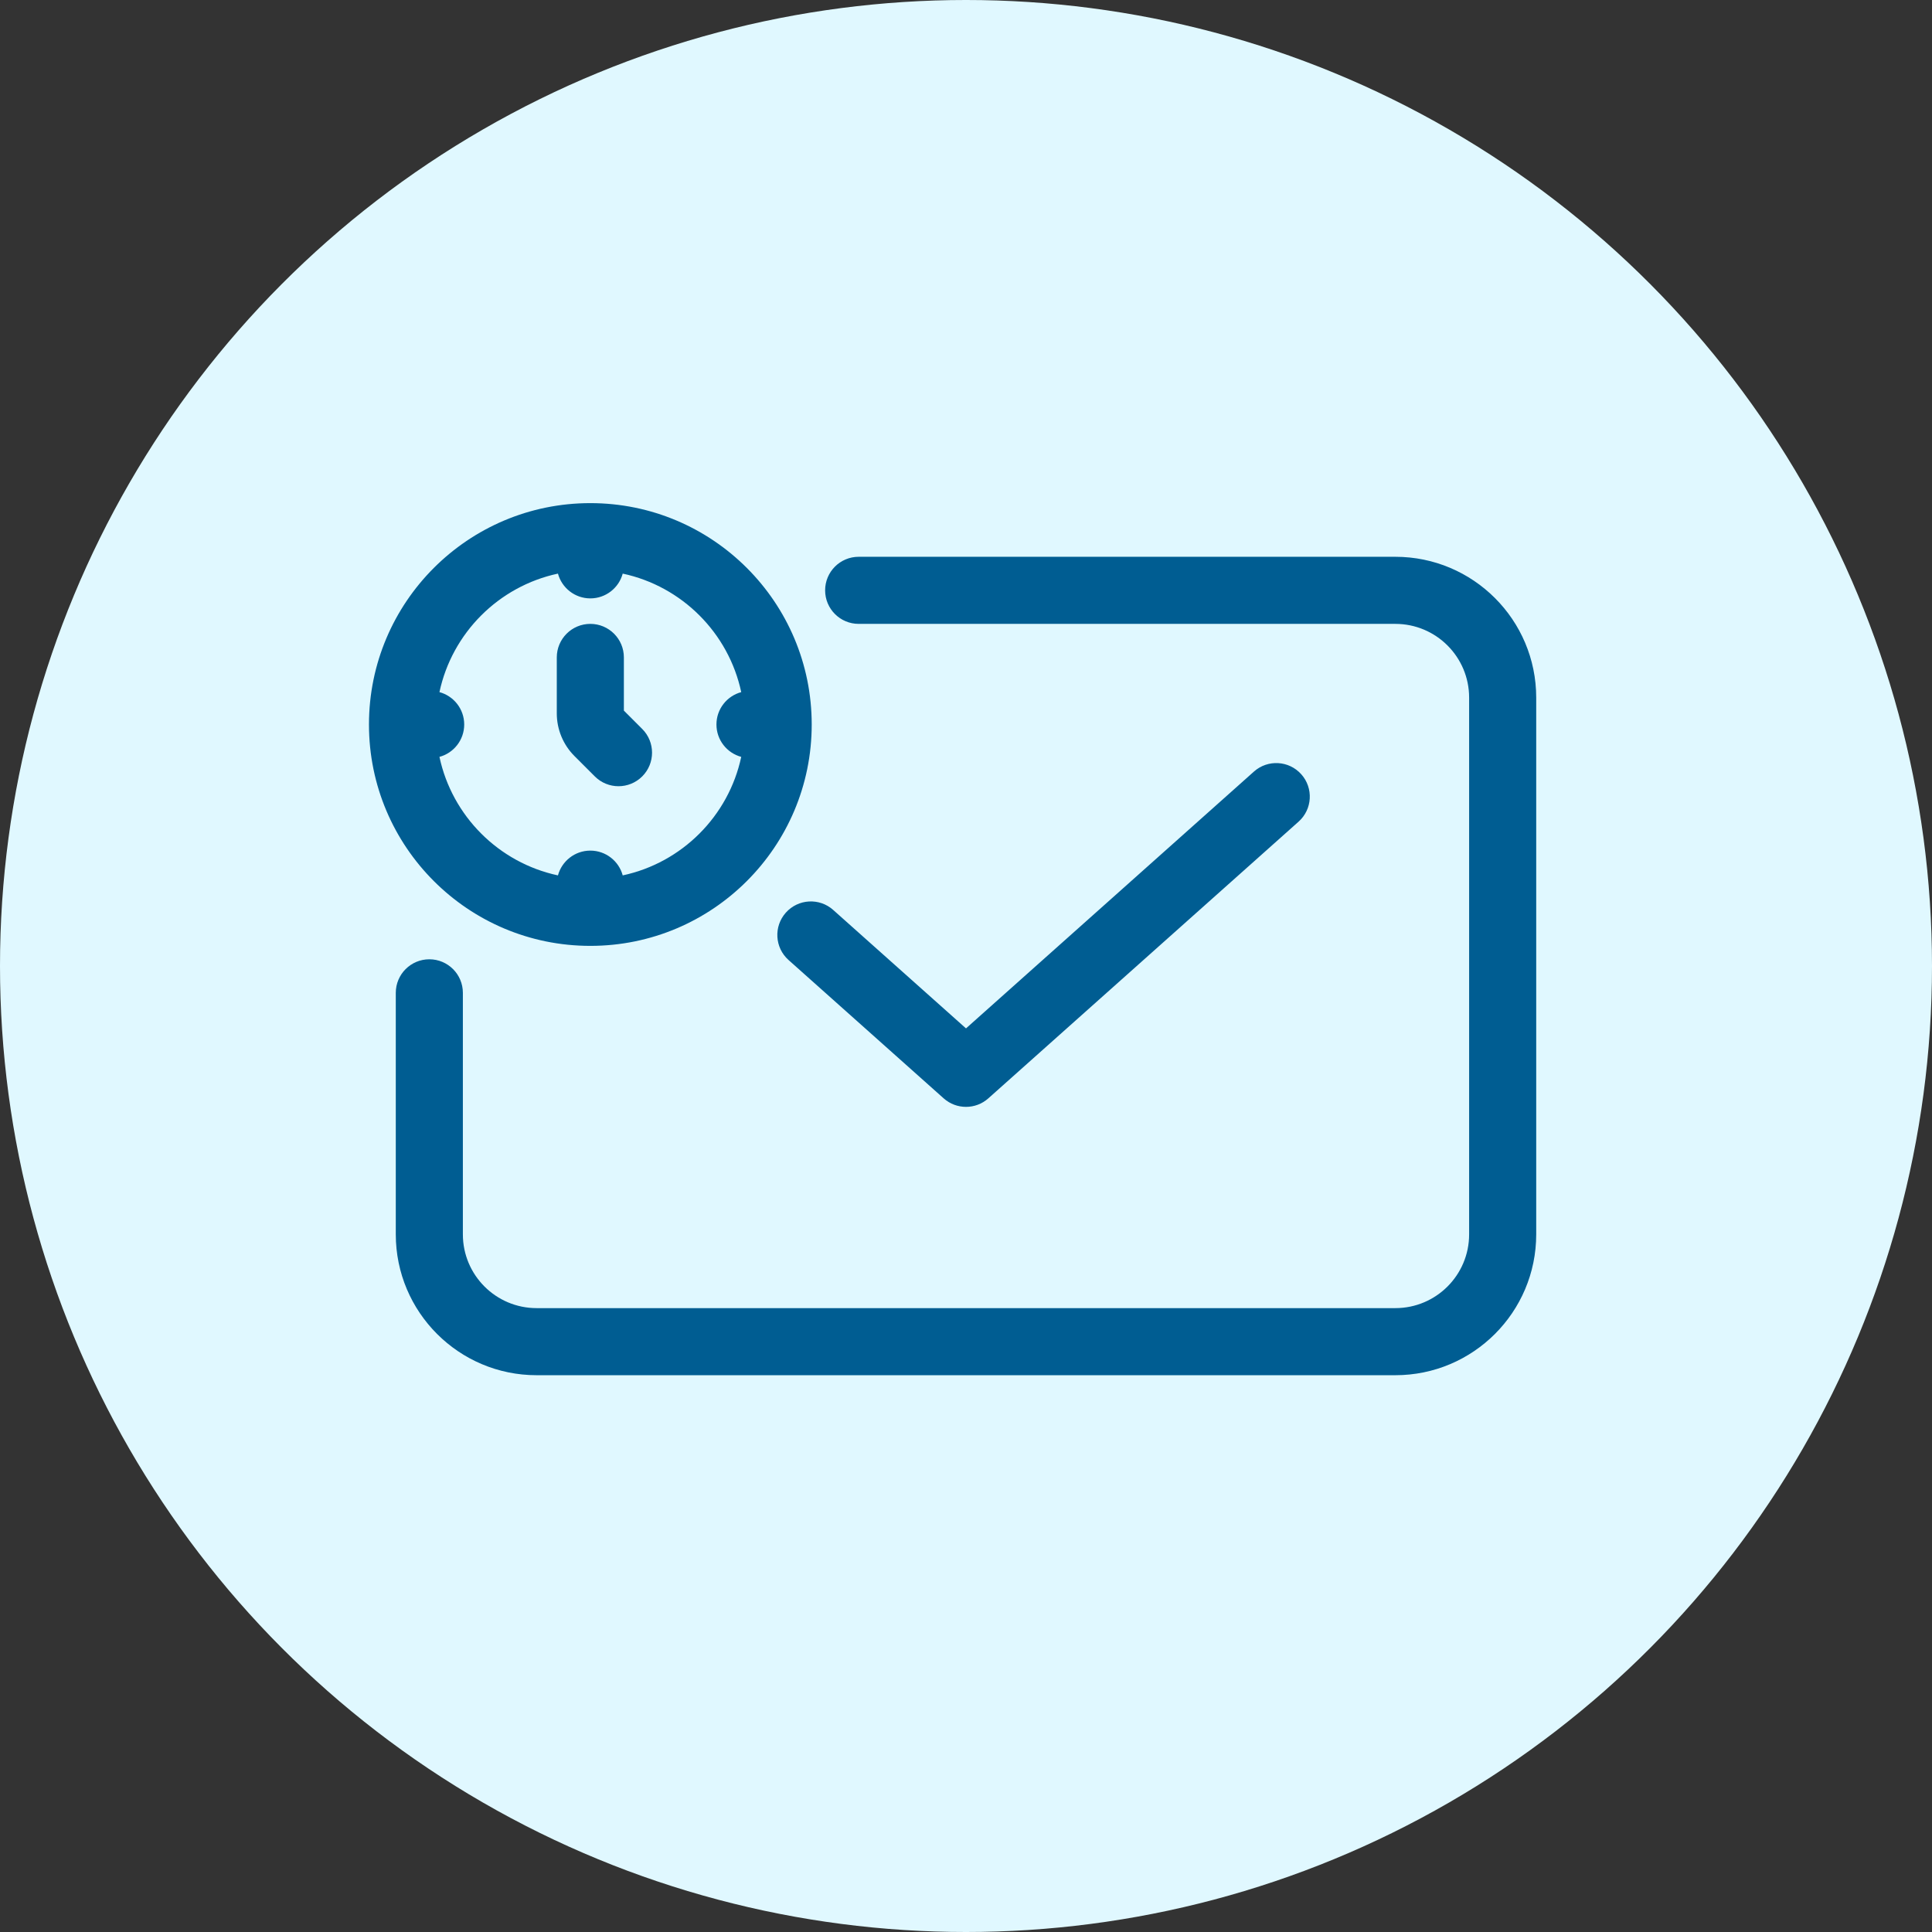
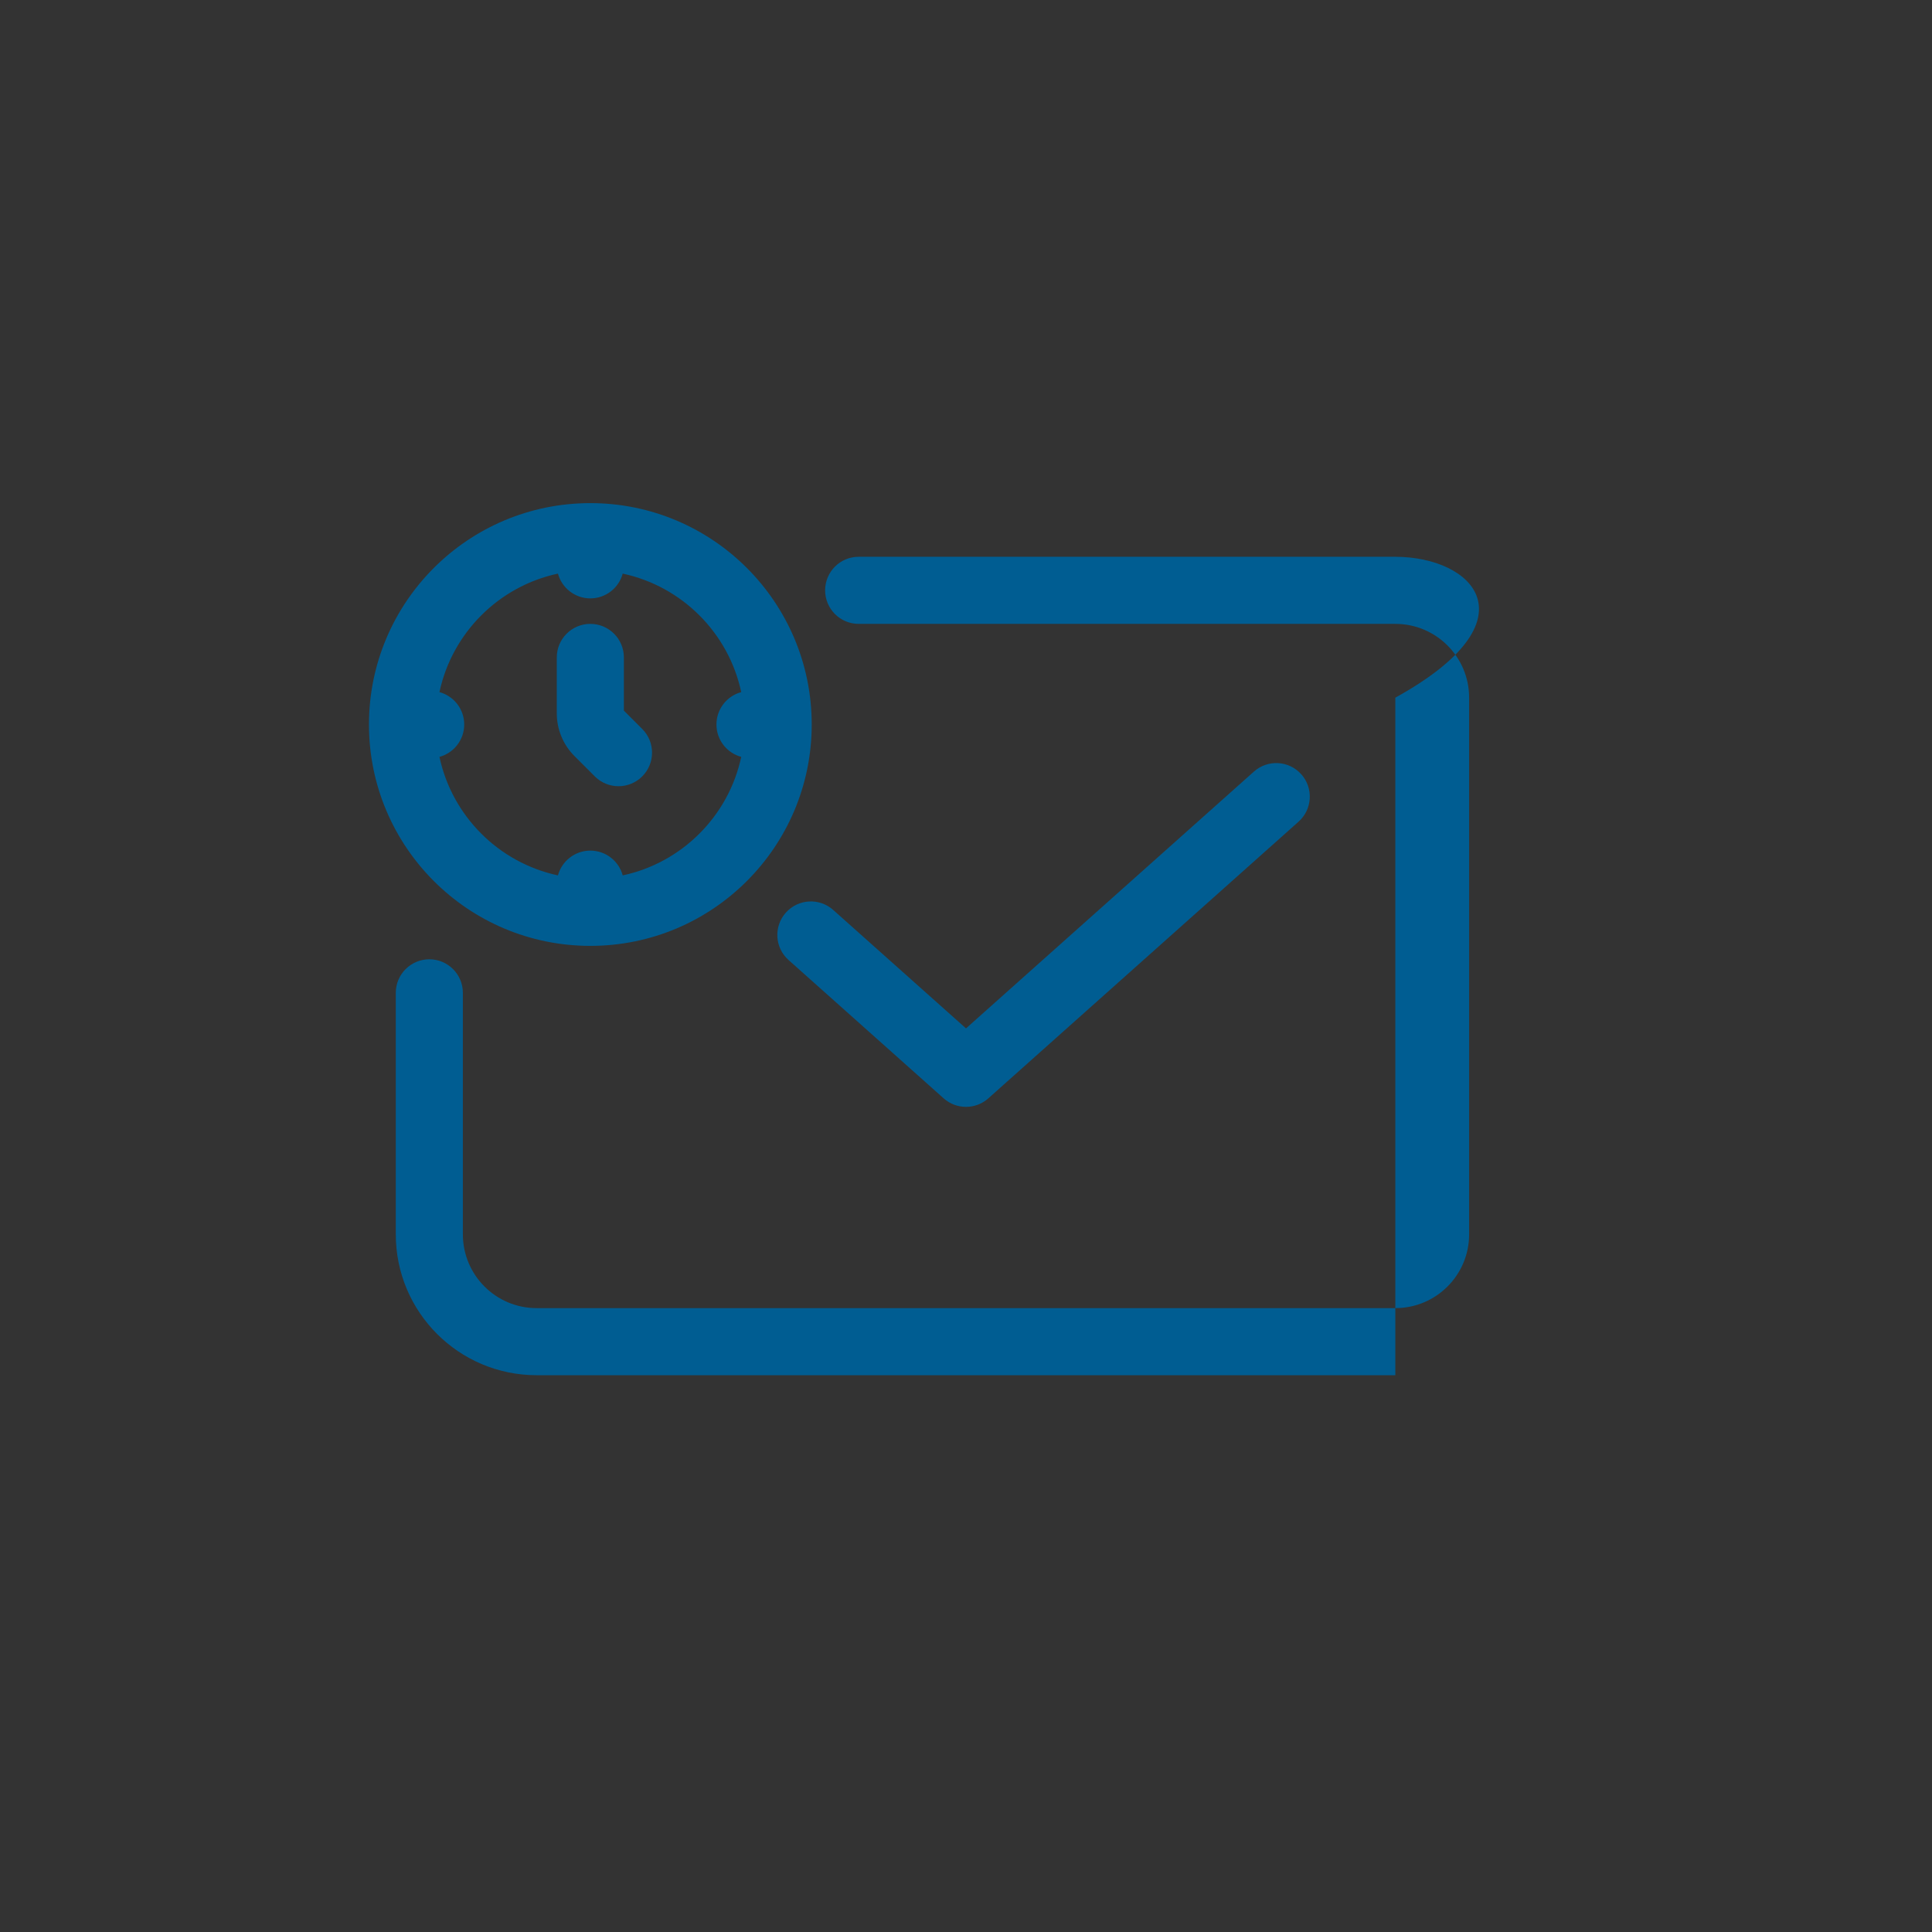
<svg xmlns="http://www.w3.org/2000/svg" width="120" height="120" viewBox="0 0 120 120" fill="none">
  <rect x="0" y="0" width="120" height="120" fill="#333333" stroke="none" />
-   <circle cx="60" cy="60" r="60" fill="#E0F8FF" />
-   <path fill-rule="evenodd" clip-rule="evenodd" d="M28.833 45C28.833 44.038 28.181 43.228 27.295 42.989C28.081 39.31 30.977 36.414 34.655 35.628C34.895 36.514 35.705 37.167 36.667 37.167C37.629 37.167 38.439 36.514 38.678 35.628C42.357 36.414 45.253 39.31 46.039 42.989C45.152 43.228 44.5 44.038 44.5 45C44.5 45.962 45.152 46.772 46.039 47.011C45.253 50.69 42.357 53.586 38.678 54.372C38.439 53.486 37.629 52.833 36.667 52.833C35.705 52.833 34.895 53.486 34.655 54.372C30.977 53.586 28.081 50.69 27.295 47.011C28.181 46.772 28.833 45.962 28.833 45ZM36.667 31.25C29.073 31.25 22.917 37.406 22.917 45C22.917 52.594 29.073 58.75 36.667 58.75C44.261 58.75 50.417 52.594 50.417 45C50.417 37.406 44.261 31.25 36.667 31.25ZM38.75 40.833C38.75 39.683 37.817 38.75 36.667 38.75C35.516 38.75 34.583 39.683 34.583 40.833V44.31C34.583 45.304 34.978 46.258 35.682 46.961L36.944 48.223C37.757 49.037 39.076 49.037 39.89 48.223C40.703 47.41 40.703 46.09 39.89 45.277L38.75 44.137V40.833ZM53.333 34.583C52.183 34.583 51.25 35.516 51.25 36.667C51.25 37.817 52.183 38.75 53.333 38.75H86.667C89.198 38.75 91.25 40.802 91.25 43.333V76.667C91.25 79.198 89.198 81.25 86.667 81.25H33.333C30.802 81.25 28.75 79.198 28.75 76.667V61.667C28.75 60.516 27.817 59.583 26.667 59.583C25.516 59.583 24.583 60.516 24.583 61.667V76.667C24.583 81.499 28.501 85.417 33.333 85.417H86.667C91.499 85.417 95.417 81.499 95.417 76.667V43.333C95.417 38.501 91.499 34.583 86.667 34.583H53.333ZM80.658 51.034C81.516 50.268 81.591 48.951 80.826 48.093C80.06 47.234 78.743 47.158 77.884 47.924L60 63.875L51.751 56.518C50.893 55.752 49.576 55.828 48.81 56.686C48.044 57.545 48.119 58.862 48.978 59.628L58.613 68.221C59.404 68.926 60.597 68.926 61.387 68.221L80.658 51.034Z" fill="#005D92" />
+   <path fill-rule="evenodd" clip-rule="evenodd" d="M28.833 45C28.833 44.038 28.181 43.228 27.295 42.989C28.081 39.31 30.977 36.414 34.655 35.628C34.895 36.514 35.705 37.167 36.667 37.167C37.629 37.167 38.439 36.514 38.678 35.628C42.357 36.414 45.253 39.31 46.039 42.989C45.152 43.228 44.5 44.038 44.5 45C44.5 45.962 45.152 46.772 46.039 47.011C45.253 50.69 42.357 53.586 38.678 54.372C38.439 53.486 37.629 52.833 36.667 52.833C35.705 52.833 34.895 53.486 34.655 54.372C30.977 53.586 28.081 50.69 27.295 47.011C28.181 46.772 28.833 45.962 28.833 45ZM36.667 31.25C29.073 31.25 22.917 37.406 22.917 45C22.917 52.594 29.073 58.75 36.667 58.75C44.261 58.75 50.417 52.594 50.417 45C50.417 37.406 44.261 31.25 36.667 31.25ZM38.75 40.833C38.75 39.683 37.817 38.75 36.667 38.75C35.516 38.75 34.583 39.683 34.583 40.833V44.31C34.583 45.304 34.978 46.258 35.682 46.961L36.944 48.223C37.757 49.037 39.076 49.037 39.89 48.223C40.703 47.41 40.703 46.09 39.89 45.277L38.75 44.137V40.833ZM53.333 34.583C52.183 34.583 51.25 35.516 51.25 36.667C51.25 37.817 52.183 38.75 53.333 38.75H86.667C89.198 38.75 91.25 40.802 91.25 43.333V76.667C91.25 79.198 89.198 81.25 86.667 81.25H33.333C30.802 81.25 28.75 79.198 28.75 76.667V61.667C28.75 60.516 27.817 59.583 26.667 59.583C25.516 59.583 24.583 60.516 24.583 61.667V76.667C24.583 81.499 28.501 85.417 33.333 85.417H86.667V43.333C95.417 38.501 91.499 34.583 86.667 34.583H53.333ZM80.658 51.034C81.516 50.268 81.591 48.951 80.826 48.093C80.06 47.234 78.743 47.158 77.884 47.924L60 63.875L51.751 56.518C50.893 55.752 49.576 55.828 48.81 56.686C48.044 57.545 48.119 58.862 48.978 59.628L58.613 68.221C59.404 68.926 60.597 68.926 61.387 68.221L80.658 51.034Z" fill="#005D92" />
</svg>